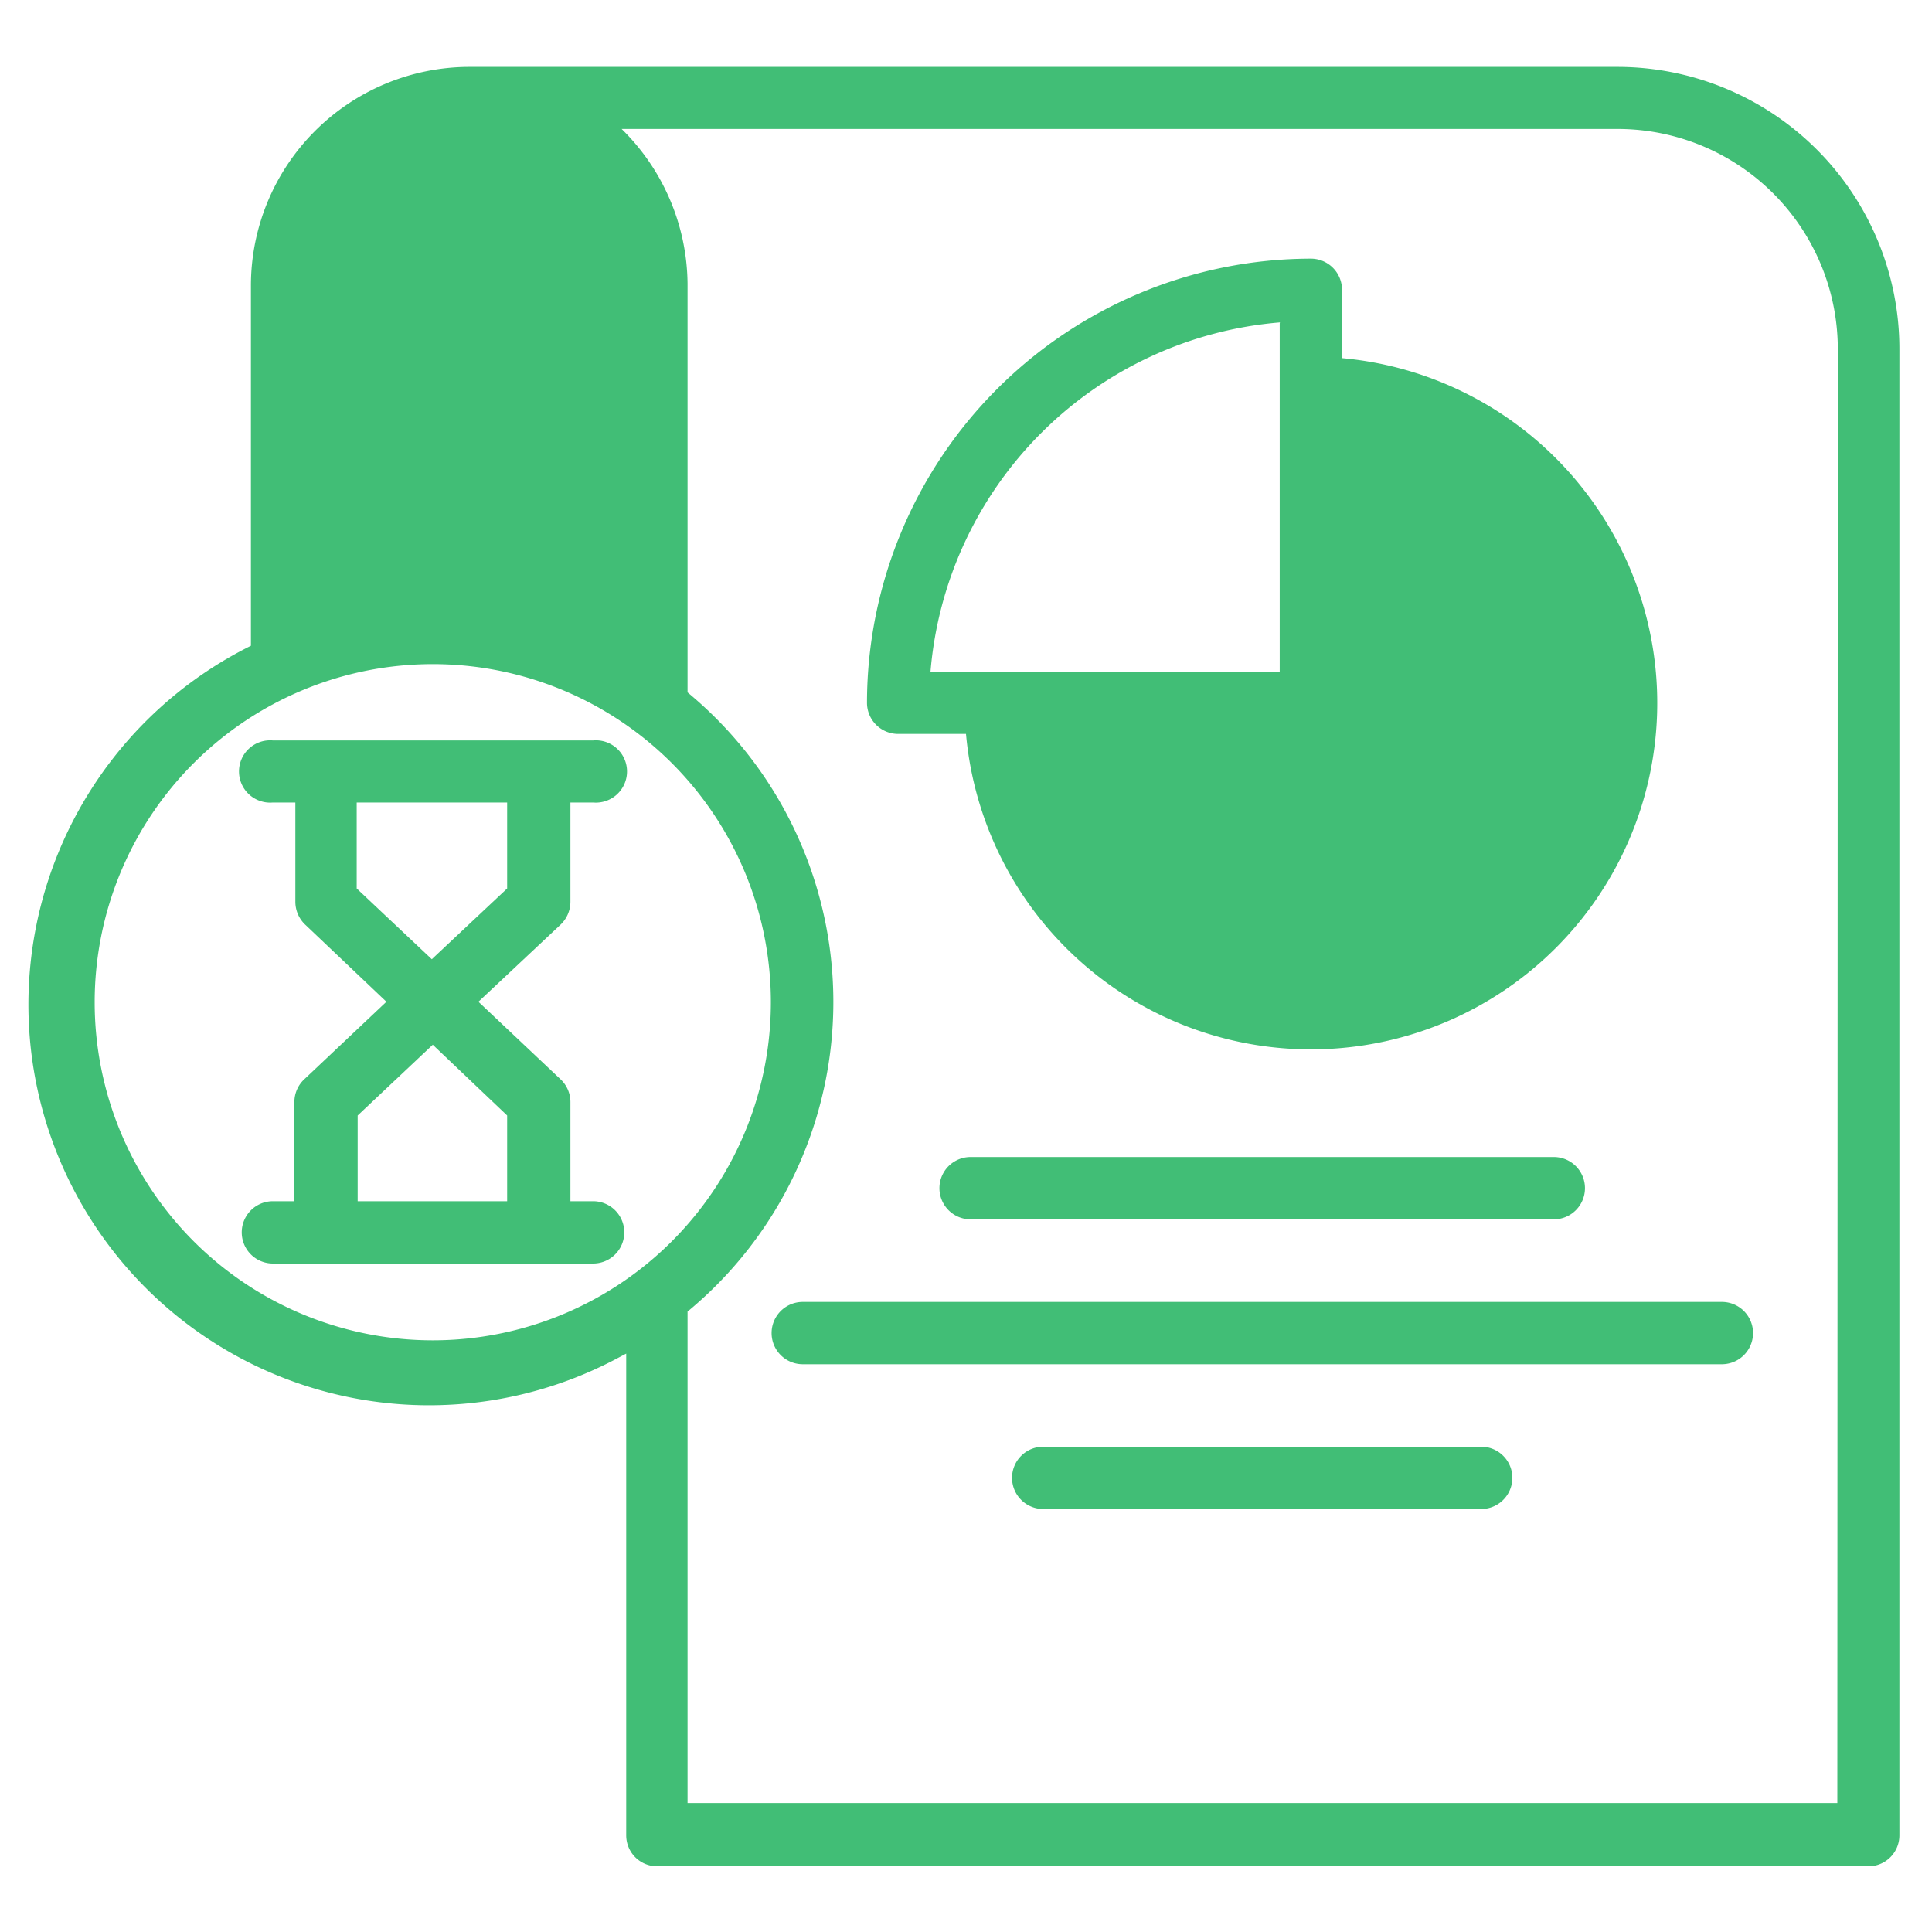
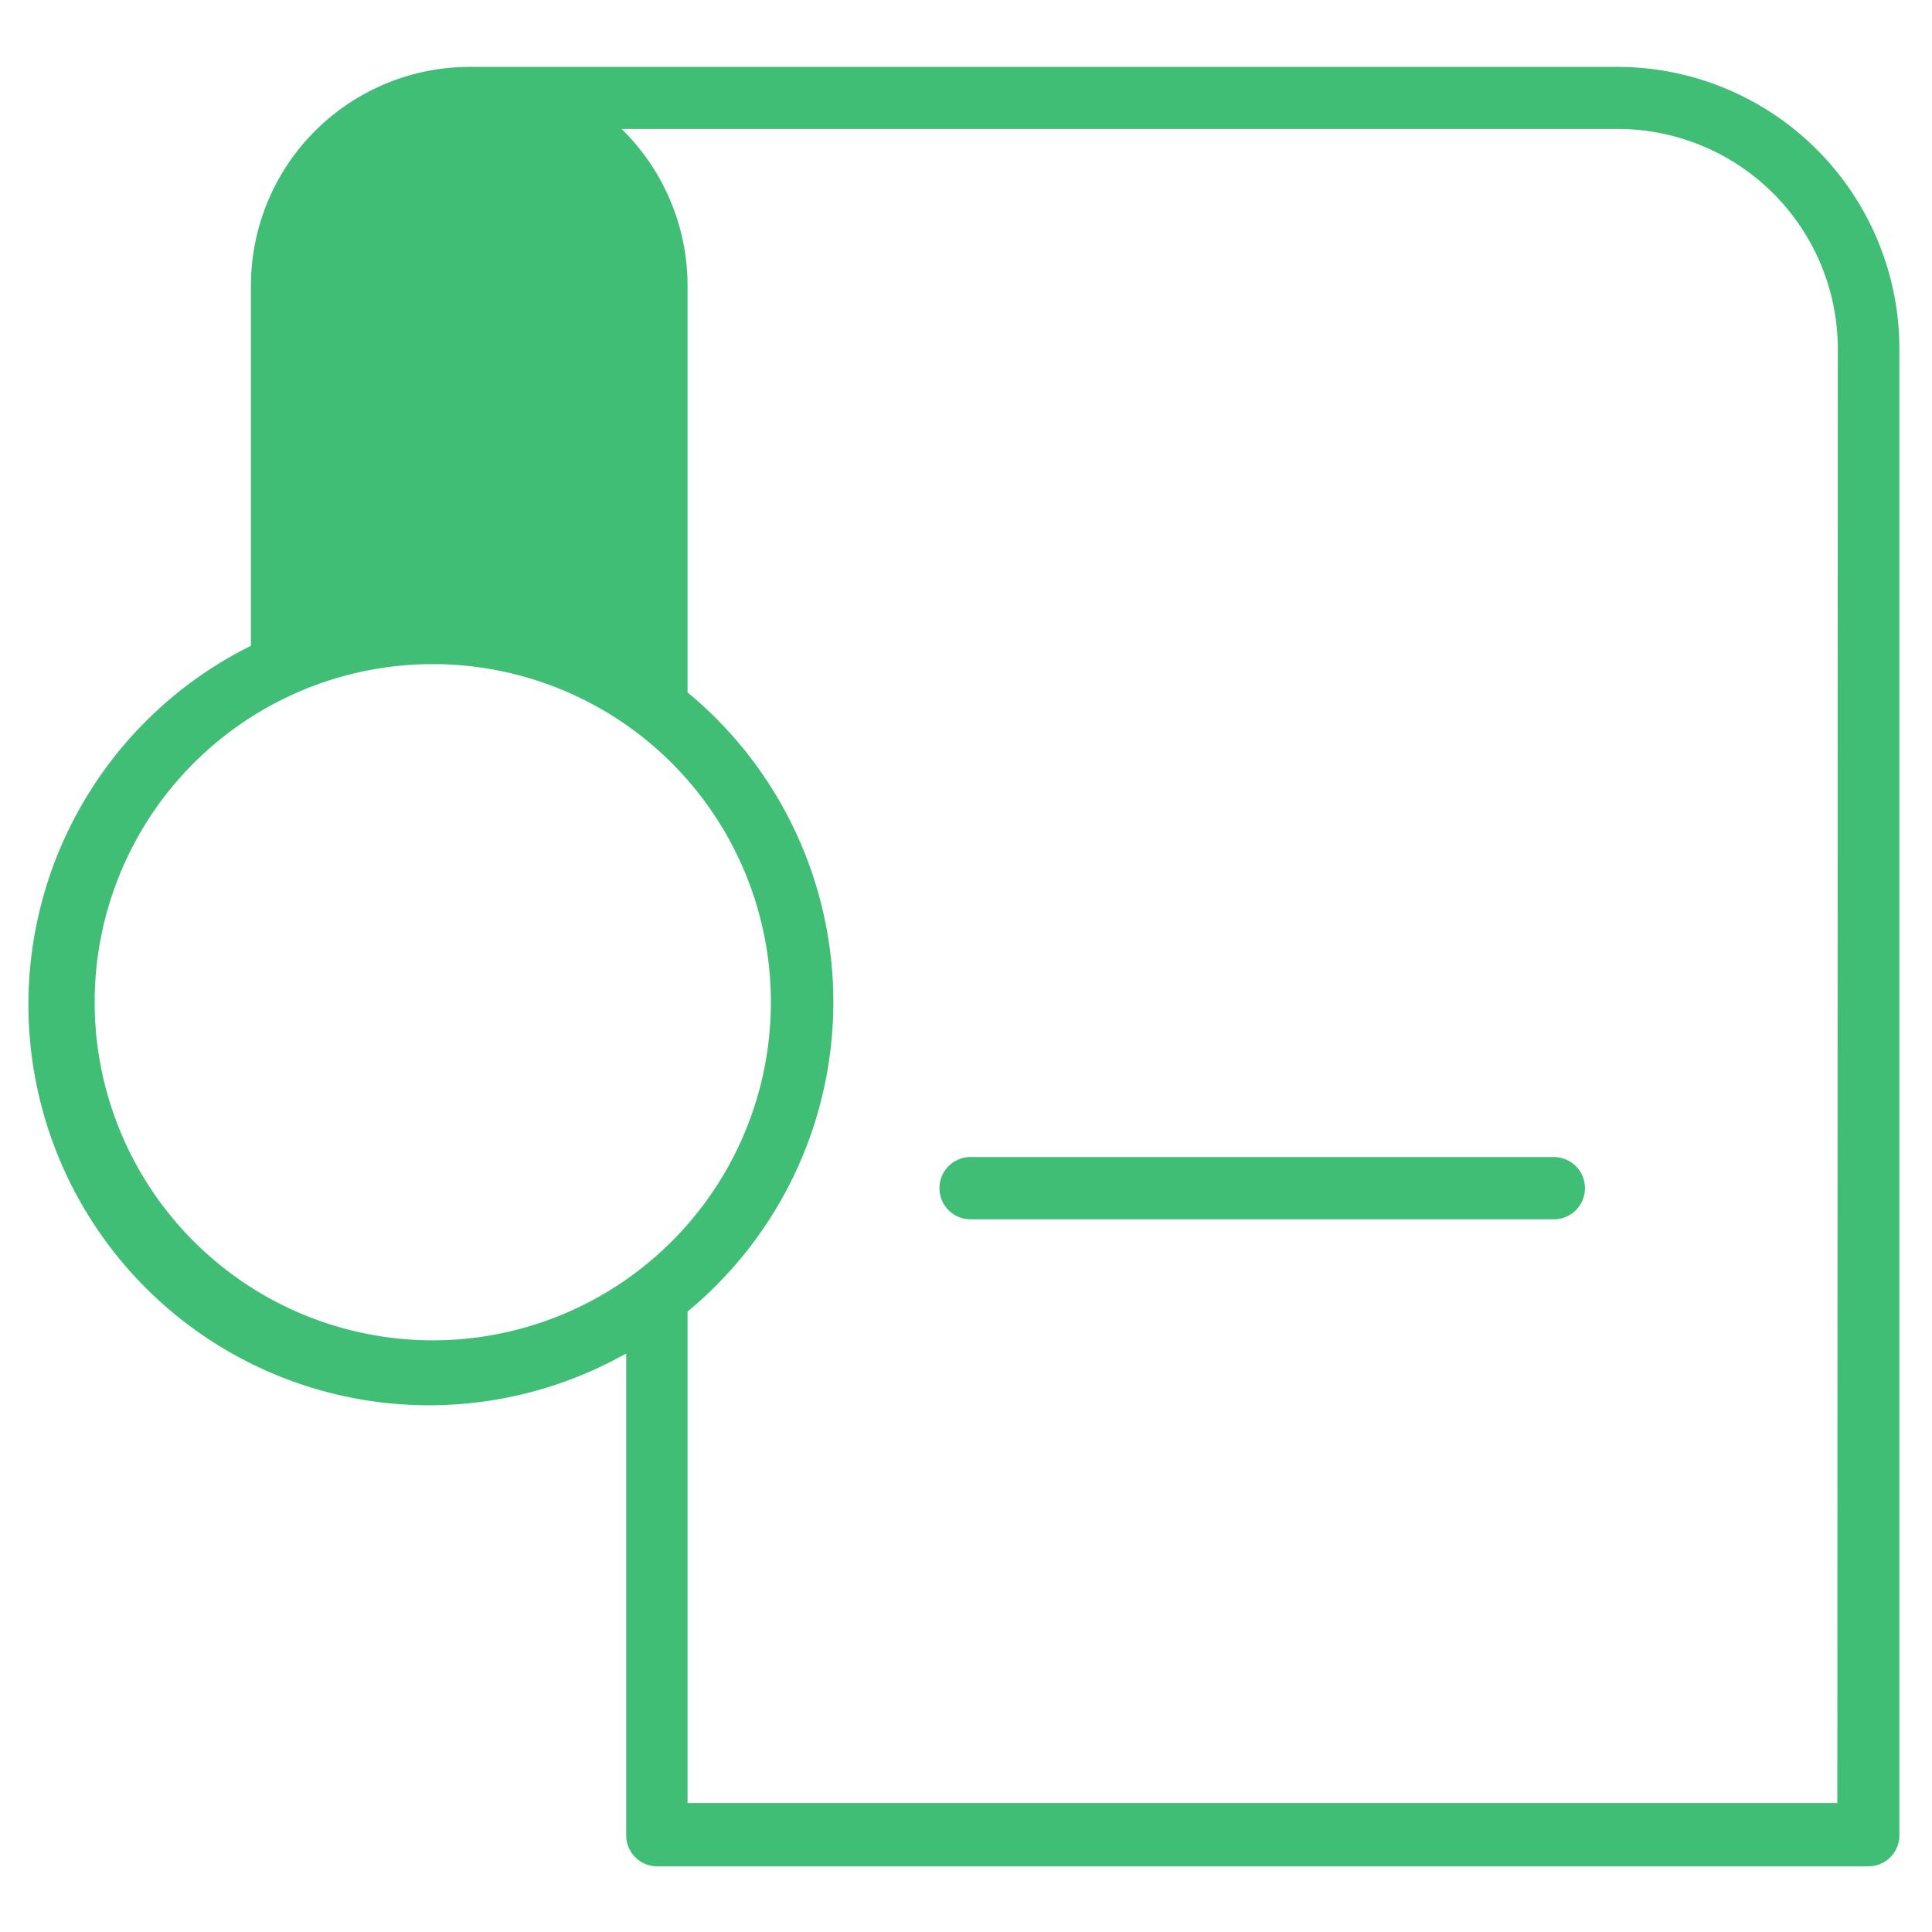
<svg xmlns="http://www.w3.org/2000/svg" id="Layer_1" data-name="Layer 1" viewBox="0 0 80 80">
  <defs>
    <style>.cls-1{fill:#41be76;}</style>
  </defs>
  <path class="cls-1" d="M67,2.77H19.39a9.06,9.06,0,0,0-9,9.06V26.74a16.59,16.59,0,1,0,15.18,29.5l.36-.19V76a1.28,1.28,0,0,0,1.29,1.28H77.36A1.28,1.28,0,0,0,78.65,76V14.44A11.68,11.68,0,0,0,67,2.77ZM17.92,55.5a14,14,0,1,1,14-14A14,14,0,0,1,17.92,55.5ZM76.08,74.66H28.47V54.31a16.63,16.63,0,0,0,0-25.64V11.81s0-.05,0-.07a9.09,9.09,0,0,0-2.73-6.4H67a9.12,9.12,0,0,1,9.1,9.1Z" />
-   <path class="cls-1" d="M37.19,30.39H40A14.34,14.34,0,1,0,55.57,14.83V12a1.29,1.29,0,0,0-1.29-1.29A18.41,18.41,0,0,0,35.9,29.1,1.29,1.29,0,0,0,37.19,30.39Zm15.8-17V27.81H38.53A15.83,15.83,0,0,1,53,13.35Z" />
  <path class="cls-1" d="M40.19,47.91a1.29,1.29,0,0,0,0,2.58H64.34a1.29,1.29,0,1,0,0-2.58Z" />
-   <path class="cls-1" d="M71.3,53.91H33.24a1.29,1.29,0,0,0,0,2.58H71.3a1.29,1.29,0,0,0,0-2.58Z" />
-   <path class="cls-1" d="M61.22,59.91H43.31a1.29,1.29,0,1,0,0,2.57H61.22a1.29,1.29,0,1,0,0-2.57Z" />
-   <path class="cls-1" d="M23.62,37.35V33.23h.94a1.29,1.29,0,1,0,0-2.57H11.3a1.29,1.29,0,1,0,0,2.57h.93v4.12a1.31,1.31,0,0,0,.41.94L16,41.48l-3.4,3.21a1.29,1.29,0,0,0-.41.94v4.11H11.3a1.29,1.29,0,0,0,0,2.58H24.56a1.29,1.29,0,1,0,0-2.58h-.94V45.63a1.29,1.29,0,0,0-.41-.94l-3.4-3.21,3.4-3.19A1.31,1.31,0,0,0,23.62,37.35ZM21,46.19v3.55H14.81V46.19l3.11-2.93Zm0-9.4-3.12,2.93-3.11-2.93V33.23H21Z" />
</svg>